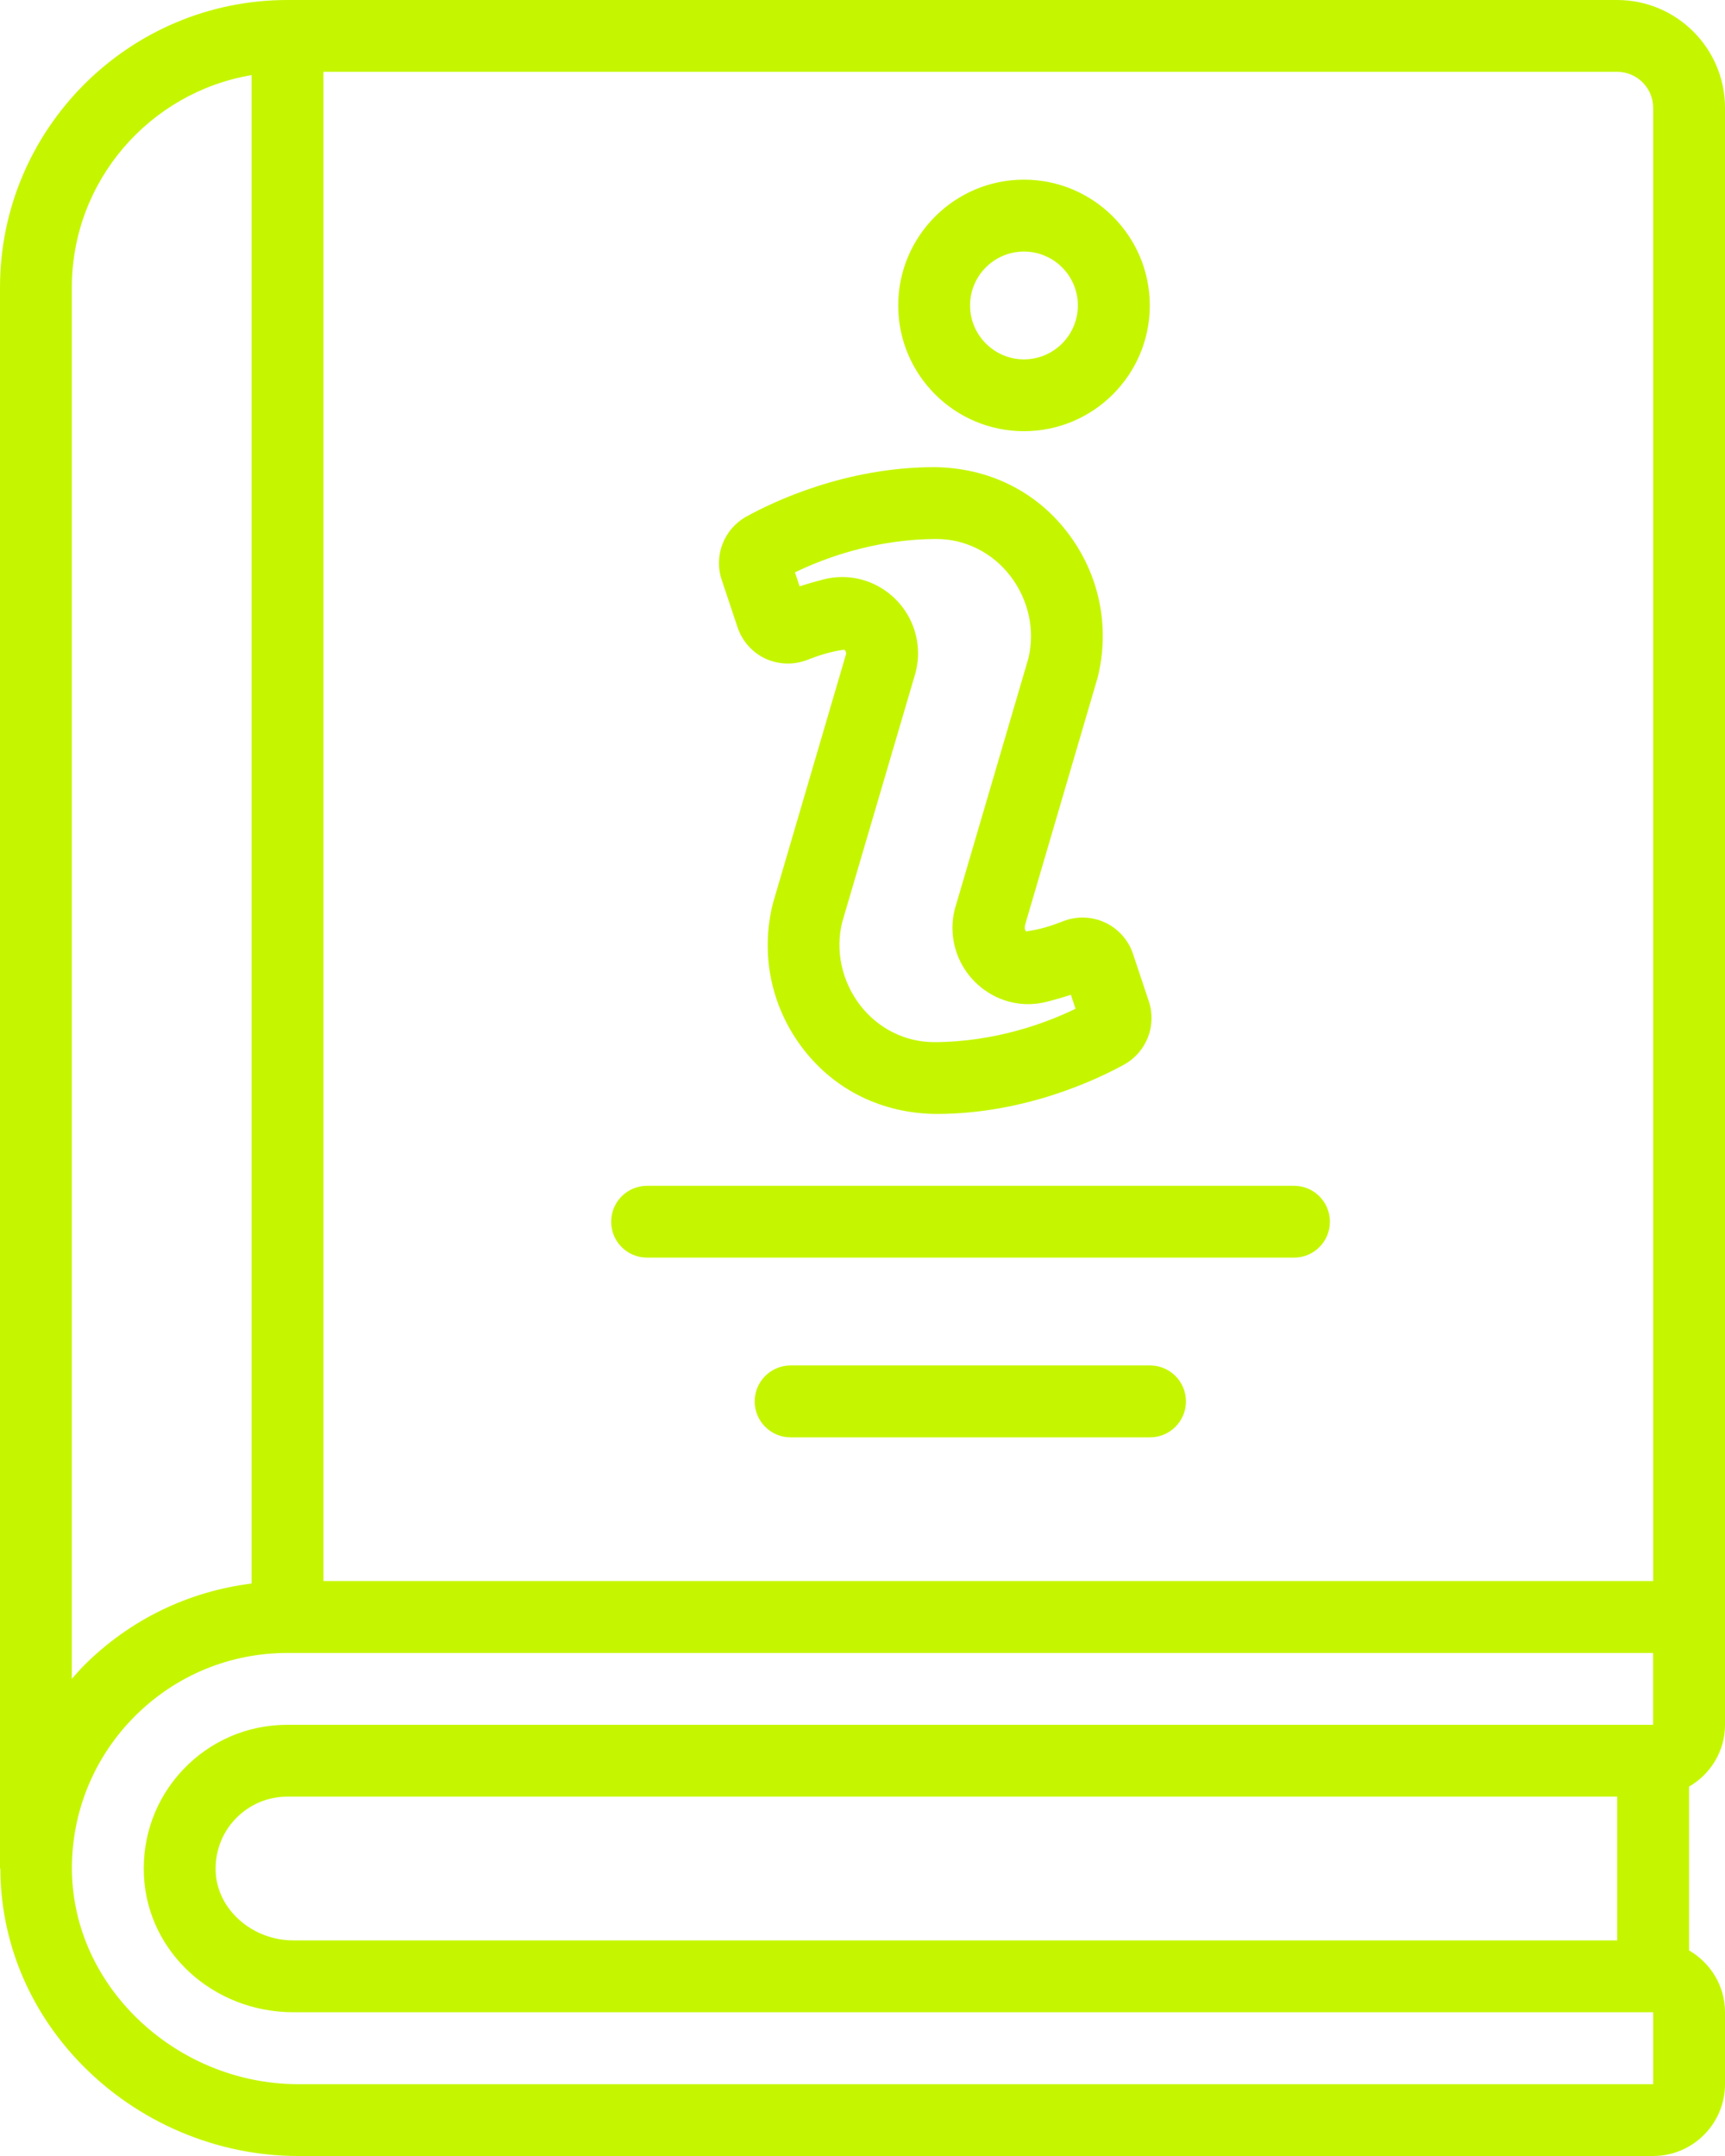
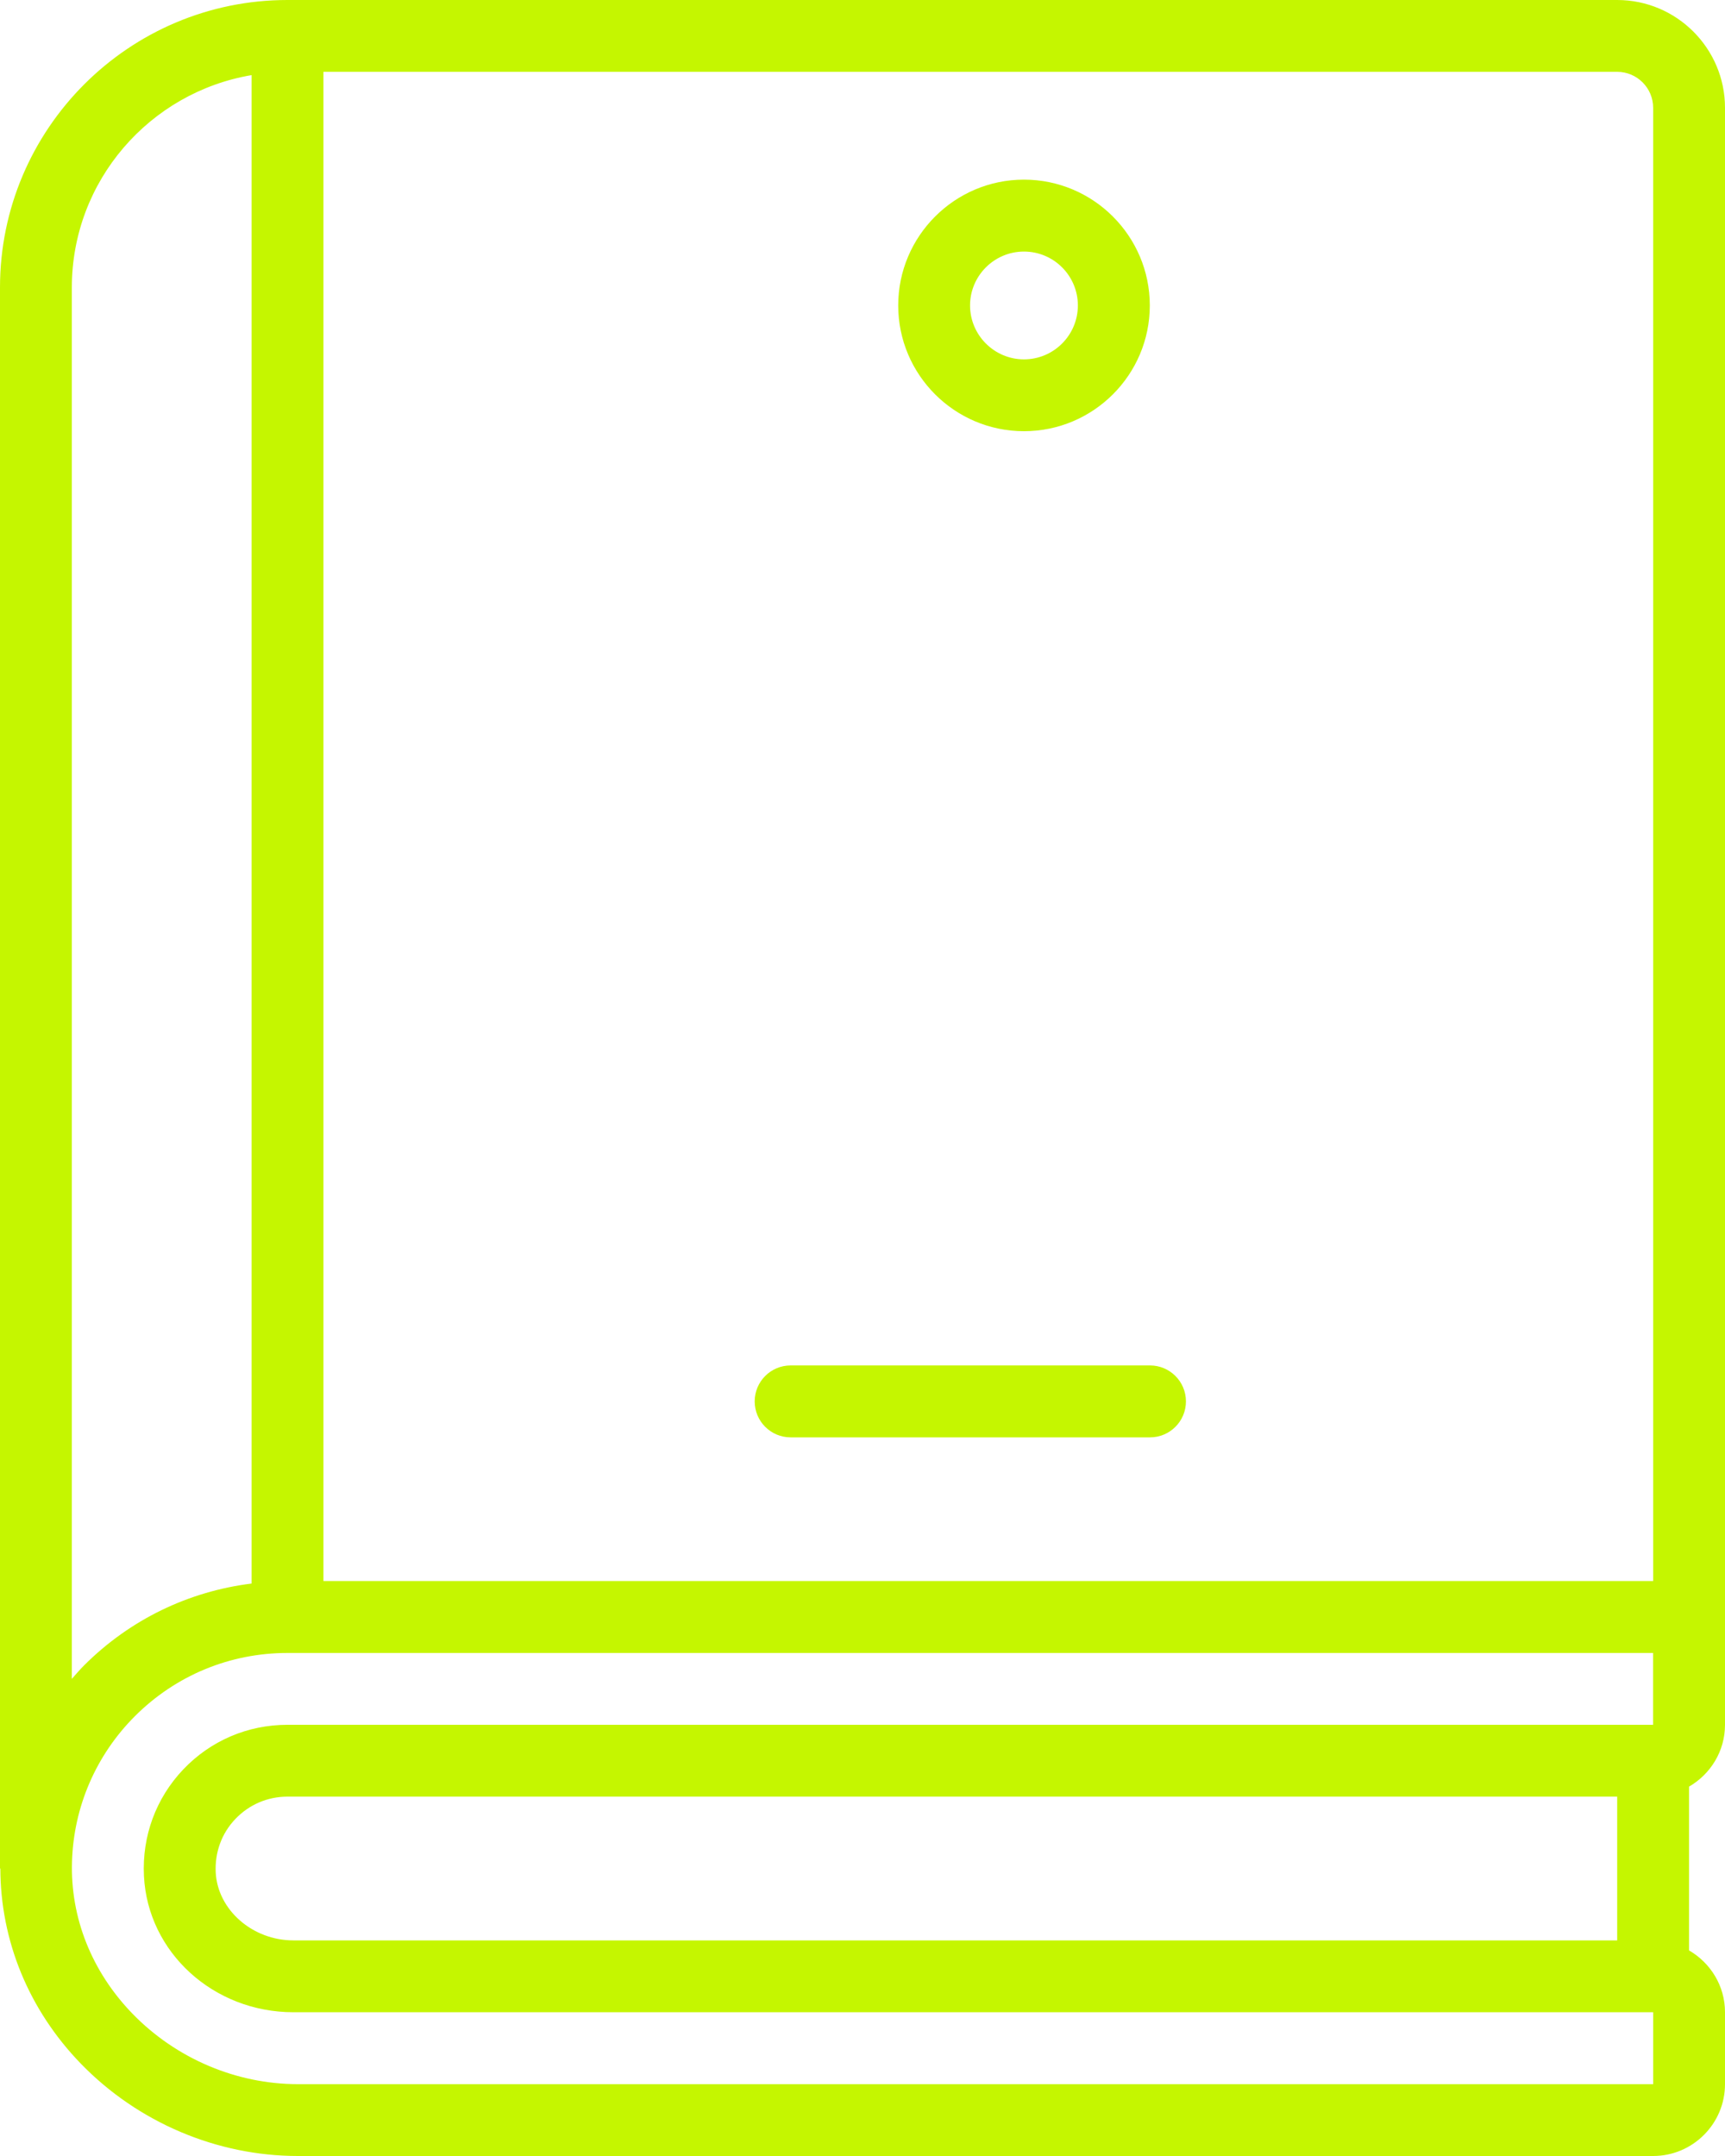
<svg xmlns="http://www.w3.org/2000/svg" width="20" height="25" viewBox="0 0 20 25" fill="none">
  <path d="M0 21.667H0.004C0.006 22.505 0.333 23.305 0.937 23.929C1.597 24.61 2.514 25 3.454 25H19.167C19.626 25 20 24.626 20 24.167V23.333C20 23.026 19.831 22.76 19.583 22.616V20.717C19.831 20.573 20 20.307 20 20V1.25C20 0.561 19.439 0 18.75 0H3.333C1.495 0 0 1.495 0 3.333V21.667ZM19.167 24.167H3.454C2.738 24.167 2.039 23.869 1.535 23.349C1.063 22.861 0.814 22.235 0.835 21.585C0.854 20.95 1.114 20.35 1.565 19.899C2.038 19.427 2.665 19.167 3.333 19.167H19.166V20H3.333C2.872 20 2.442 20.184 2.125 20.517C1.808 20.851 1.646 21.29 1.669 21.753C1.713 22.639 2.475 23.333 3.402 23.333H19.167V24.167ZM3.402 22.5C2.927 22.5 2.523 22.146 2.501 21.711C2.49 21.478 2.57 21.258 2.729 21.092C2.888 20.925 3.103 20.833 3.333 20.833H18.75V22.5H3.402ZM19.167 1.25V18.333H3.75V0.833H18.75C18.98 0.833 19.167 1.02 19.167 1.25ZM2.917 0.871V18.362C2.185 18.453 1.507 18.78 0.976 19.31C0.926 19.36 0.88 19.414 0.833 19.467V3.333C0.833 2.097 1.736 1.07 2.917 0.871Z" fill="#C5F600" />
  <path d="M11.872 5C12.677 5 13.331 4.346 13.331 3.542C13.331 2.738 12.677 2.083 11.872 2.083C11.068 2.083 10.414 2.738 10.414 3.542C10.414 4.346 11.068 5 11.872 5ZM11.872 2.917C12.217 2.917 12.497 3.197 12.497 3.542C12.497 3.886 12.217 4.167 11.872 4.167C11.528 4.167 11.247 3.886 11.247 3.542C11.247 3.197 11.528 2.917 11.872 2.917Z" fill="#C5F600" />
-   <path d="M8.551 7.273C8.604 7.433 8.722 7.566 8.874 7.637C9.027 7.708 9.205 7.713 9.362 7.651C9.495 7.599 9.628 7.556 9.789 7.533C9.797 7.54 9.81 7.553 9.81 7.576C9.81 7.581 9.809 7.586 9.808 7.592C9.806 7.597 9.804 7.601 9.803 7.606L8.961 10.476C8.813 11.067 8.941 11.683 9.315 12.167C9.679 12.638 10.225 12.911 10.854 12.917C11.886 12.917 12.721 12.516 13.032 12.345C13.293 12.201 13.414 11.891 13.319 11.609L13.136 11.06C13.083 10.9 12.964 10.768 12.812 10.697C12.659 10.626 12.482 10.62 12.324 10.683C12.191 10.735 12.059 10.778 11.898 10.8C11.889 10.794 11.877 10.78 11.884 10.728L12.726 7.858C12.874 7.266 12.745 6.65 12.371 6.167C12.008 5.696 11.461 5.423 10.833 5.417C9.801 5.417 8.966 5.818 8.655 5.989C8.394 6.133 8.273 6.443 8.368 6.725L8.551 7.273ZM10.865 6.25C11.197 6.253 11.505 6.409 11.712 6.676C11.928 6.956 12.003 7.313 11.922 7.639L11.089 10.478C11.059 10.568 11.043 10.662 11.043 10.758C11.043 11.031 11.167 11.286 11.383 11.456C11.596 11.623 11.867 11.683 12.129 11.618C12.224 11.594 12.319 11.567 12.416 11.535L12.47 11.697C12.145 11.855 11.548 12.084 10.822 12.084C10.49 12.081 10.181 11.925 9.974 11.658C9.758 11.378 9.684 11.021 9.764 10.695L10.601 7.848C10.629 7.76 10.644 7.668 10.644 7.576C10.644 7.303 10.52 7.048 10.304 6.878C10.091 6.712 9.82 6.652 9.558 6.716C9.464 6.74 9.368 6.767 9.271 6.799L9.217 6.637C9.542 6.479 10.139 6.25 10.865 6.25Z" fill="#C5F600" />
-   <path d="M7.503 14.583H15.003C15.233 14.583 15.419 14.397 15.419 14.167C15.419 13.936 15.233 13.75 15.003 13.75H7.503C7.272 13.75 7.086 13.936 7.086 14.167C7.086 14.397 7.272 14.583 7.503 14.583Z" fill="#C5F600" />
  <path d="M13.333 15.833H9.167C8.936 15.833 8.75 16.02 8.75 16.25C8.75 16.48 8.936 16.667 9.167 16.667H13.333C13.564 16.667 13.75 16.48 13.75 16.25C13.75 16.02 13.564 15.833 13.333 15.833Z" fill="#C5F600" />
</svg>